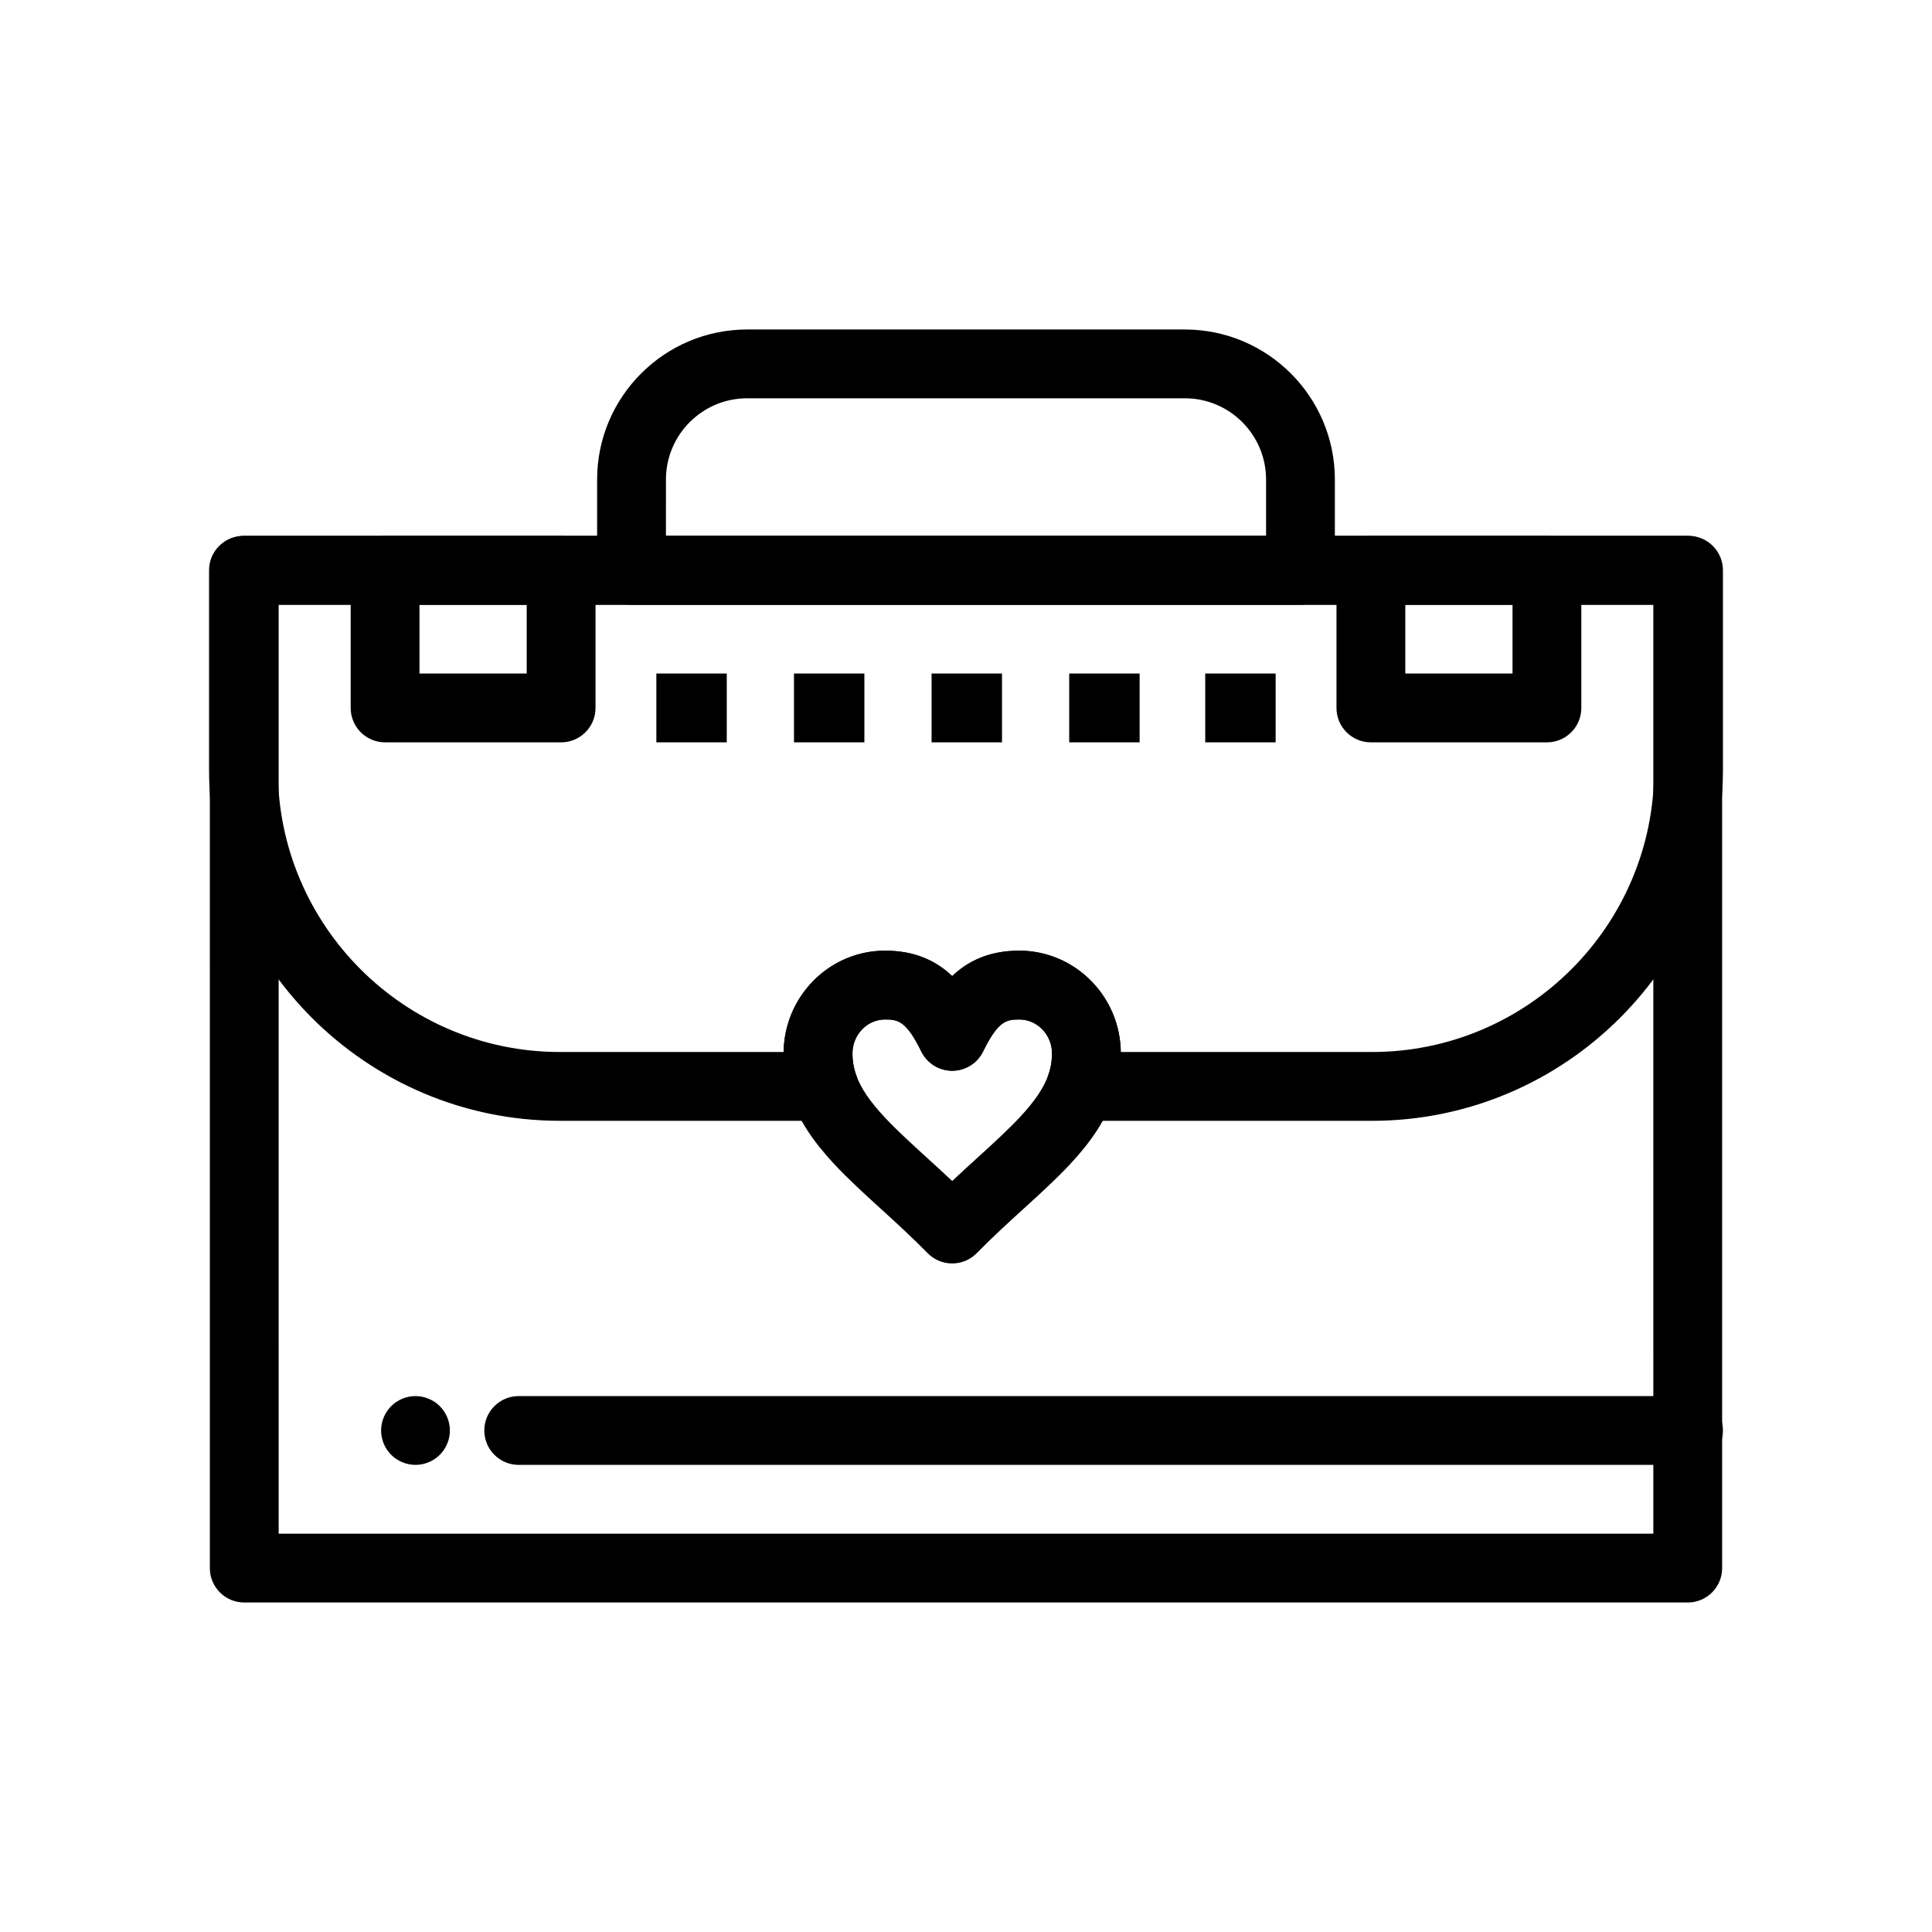
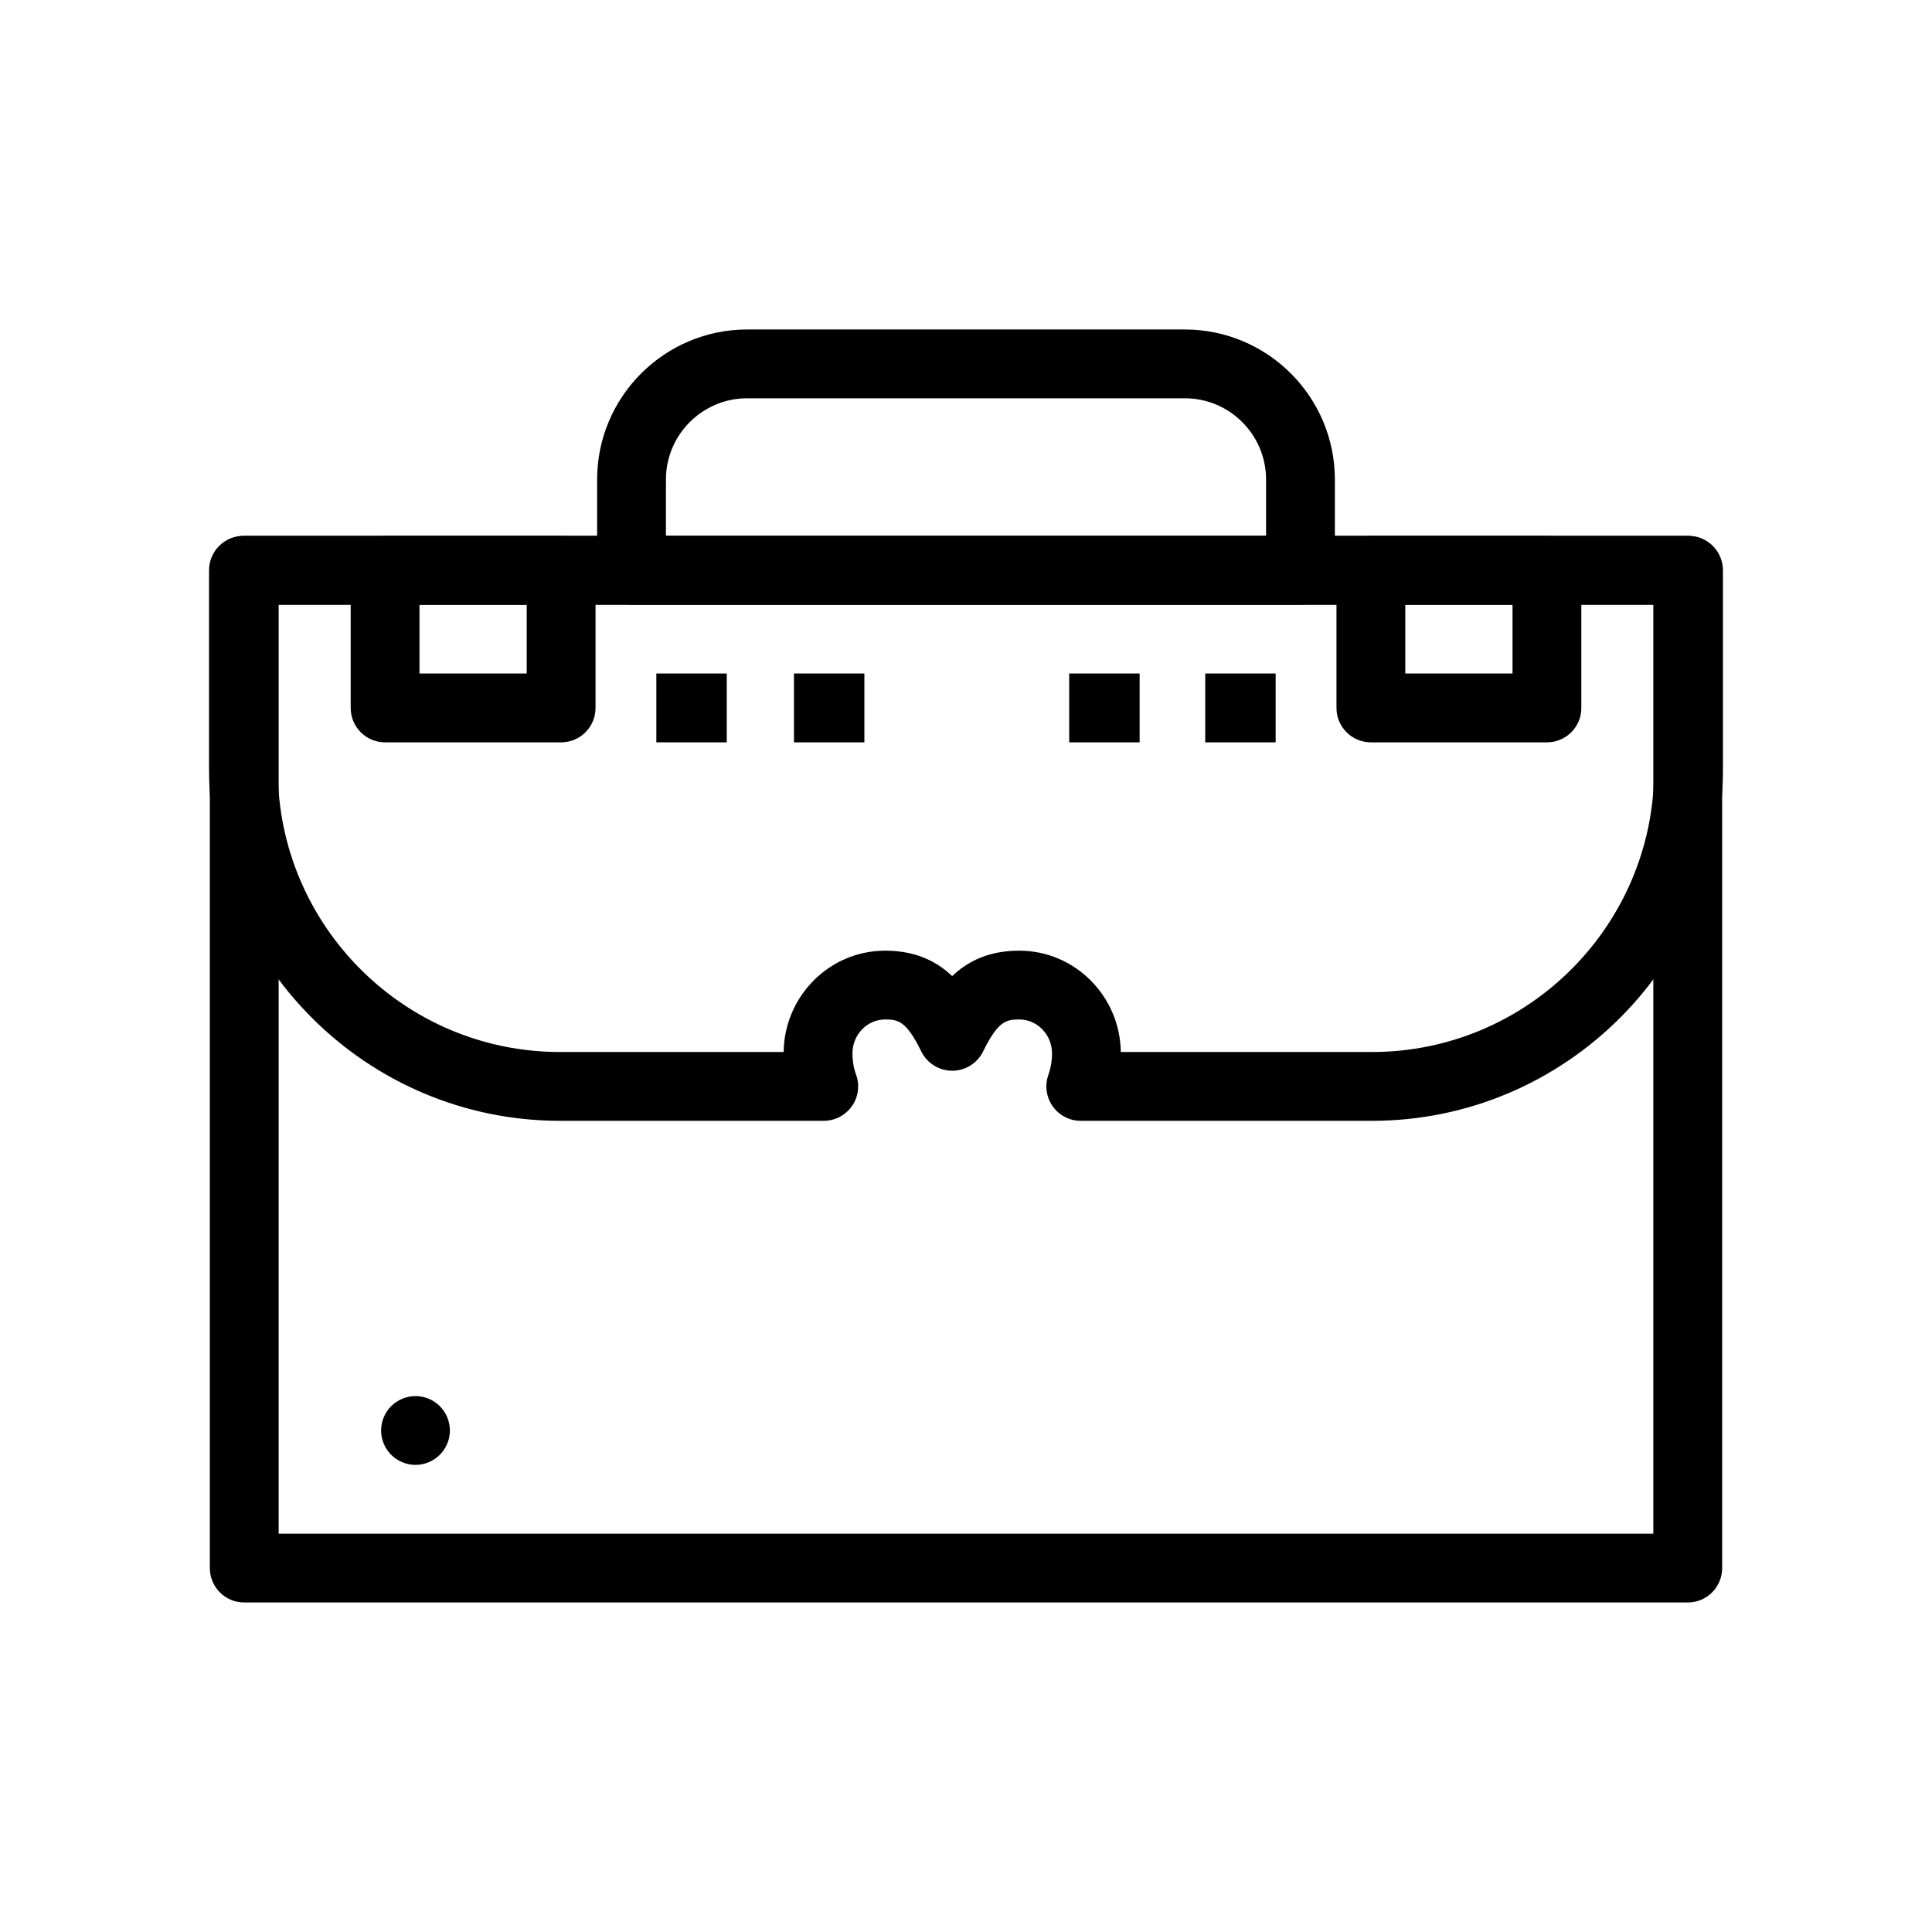
<svg xmlns="http://www.w3.org/2000/svg" fill="#000000" width="800px" height="800px" version="1.1" viewBox="144 144 512 512">
  <g>
    <path d="m591.27 568.68h-382.54c-5.035 0-9.117-4.082-9.117-9.117l-0.004-264.43c0-5.035 4.082-9.117 9.117-9.117h382.54c5.035 0 9.117 4.082 9.117 9.117v264.43c0.004 5.035-4.078 9.117-9.113 9.117zm-373.42-18.234h364.3l-0.004-246.19h-364.3z" />
    <path d="m292.7 340.73h-46.648c-5.035 0-9.117-4.082-9.117-9.117v-36.473c0-5.035 4.082-9.117 9.117-9.117h46.652c5.035 0 9.117 4.082 9.117 9.117v36.473c0 5.035-4.082 9.117-9.121 9.117zm-37.531-18.238h28.414v-18.238h-28.414z" />
    <path d="m553.95 340.73h-46.652c-5.035 0-9.117-4.082-9.117-9.117v-36.473c0-5.035 4.082-9.117 9.117-9.117h46.652c5.035 0 9.117 4.082 9.117 9.117v36.473c0.004 5.035-4.082 9.117-9.117 9.117zm-37.531-18.238h28.414v-18.238h-28.414z" />
    <path d="m463.4 322.49h18.66v18.238h-18.66z" />
    <path d="m427.35 322.49h18.66v18.238h-18.66z" />
-     <path d="m390.88 322.49h18.66v18.238h-18.66z" />
    <path d="m354.41 322.49h18.66v18.238h-18.66z" />
    <path d="m317.94 322.49h18.66v18.238h-18.66z" />
    <path d="m488.64 304.26h-177.28c-5.035 0-9.117-4.082-9.117-9.117v-24.066c0-21.922 17.836-39.758 39.762-39.758h115.99c21.922 0 39.758 17.836 39.758 39.758v24.066c0 5.035-4.082 9.117-9.117 9.117zm-168.16-18.238h159.04v-14.949c0-11.867-9.656-21.523-21.523-21.523h-115.99c-11.867 0-21.523 9.656-21.523 21.523z" />
    <path d="m507.59 441.03h-77.176c-2.957 0-5.734-1.438-7.441-3.852-1.707-2.414-2.141-5.508-1.156-8.301 0.418-1.184 0.691-2.34 0.844-3.543 0.09-0.707 0.133-1.438 0.133-2.168 0-4.961-3.894-8.996-8.676-8.996-3.465 0-5.621 0.395-9.59 8.484-1.531 3.121-4.707 5.102-8.184 5.102-3.477 0-6.652-1.98-8.188-5.102-3.969-8.09-6.125-8.484-9.59-8.484-4.773 0-8.656 4.035-8.656 8.996 0 0.738 0.043 1.469 0.133 2.172 0.133 1.047 0.355 2.059 0.688 3.082 0.445 1.074 0.691 2.254 0.691 3.488 0 5.035-4.082 9.117-9.117 9.117h-0.02-69.879c-51.285 0-93.004-41.723-93.004-93.008v-52.887c0-5.035 4.082-9.117 9.117-9.117h382.96c5.035 0 9.117 4.082 9.117 9.117v52.887c-0.008 51.289-41.73 93.012-93.012 93.012zm-66.566-18.238h66.566c41.227 0 74.77-33.539 74.77-74.77v-43.766h-364.73v43.766c0 41.227 33.539 74.77 74.77 74.77h59.27c0.199-14.844 12.184-26.855 26.891-26.855 7.984 0 13.594 2.75 17.773 6.738 4.184-3.984 9.789-6.738 17.773-6.738 14.719 0 26.715 12.012 26.914 26.855z" />
-     <path d="m396.34 478.83c-2.449 0-4.793-0.984-6.508-2.731-4.18-4.258-8.383-8.09-12.449-11.797-4.418-4.027-8.594-7.832-12.266-11.762-5.738-6.141-9.375-11.734-11.438-17.598-0.844-2.391-1.426-4.859-1.738-7.34-0.18-1.457-0.273-2.945-0.273-4.434 0-15.016 12.066-27.23 26.895-27.23 7.984 0 13.594 2.75 17.773 6.738 4.184-3.984 9.789-6.738 17.773-6.738 14.84 0 26.914 12.215 26.914 27.23 0 1.484-0.094 2.973-0.273 4.426-0.309 2.481-0.895 4.953-1.742 7.352-2.066 5.863-5.703 11.453-11.445 17.598-3.668 3.926-7.836 7.723-12.25 11.742-4.074 3.711-8.285 7.547-12.469 11.812-1.715 1.746-4.059 2.731-6.504 2.731zm-17.777-64.656c-4.773 0-8.656 4.035-8.656 8.996 0 0.738 0.043 1.469 0.133 2.172 0.152 1.199 0.426 2.363 0.844 3.543 1.199 3.41 3.602 6.969 7.562 11.207 3.172 3.398 7.082 6.961 11.223 10.734 2.188 1.992 4.41 4.019 6.672 6.148 2.269-2.137 4.504-4.168 6.695-6.168 4.137-3.766 8.039-7.324 11.211-10.715 3.965-4.238 6.371-7.801 7.57-11.207 0.418-1.184 0.691-2.344 0.844-3.543 0.09-0.707 0.133-1.438 0.133-2.168 0-4.961-3.894-8.996-8.676-8.996-3.465 0-5.621 0.395-9.59 8.484-1.531 3.121-4.707 5.102-8.184 5.102-3.477 0-6.652-1.98-8.188-5.102-3.973-8.094-6.129-8.488-9.594-8.488z" />
-     <path d="m591.48 532.21h-310.02c-5.035 0-9.117-4.082-9.117-9.117s4.082-9.117 9.117-9.117h310.02c5.035 0 9.117 4.082 9.117 9.117s-4.082 9.117-9.117 9.117z" />
    <path d="m254.11 532.21c-2.398 0-4.75-0.977-6.445-2.672-1.695-1.695-2.672-4.047-2.672-6.445s0.977-4.75 2.672-6.445c1.695-1.695 4.047-2.672 6.445-2.672 2.398 0 4.75 0.977 6.445 2.672 1.695 1.695 2.672 4.047 2.672 6.445s-0.977 4.75-2.672 6.445c-1.691 1.695-4.047 2.672-6.445 2.672z" />
  </g>
</svg>